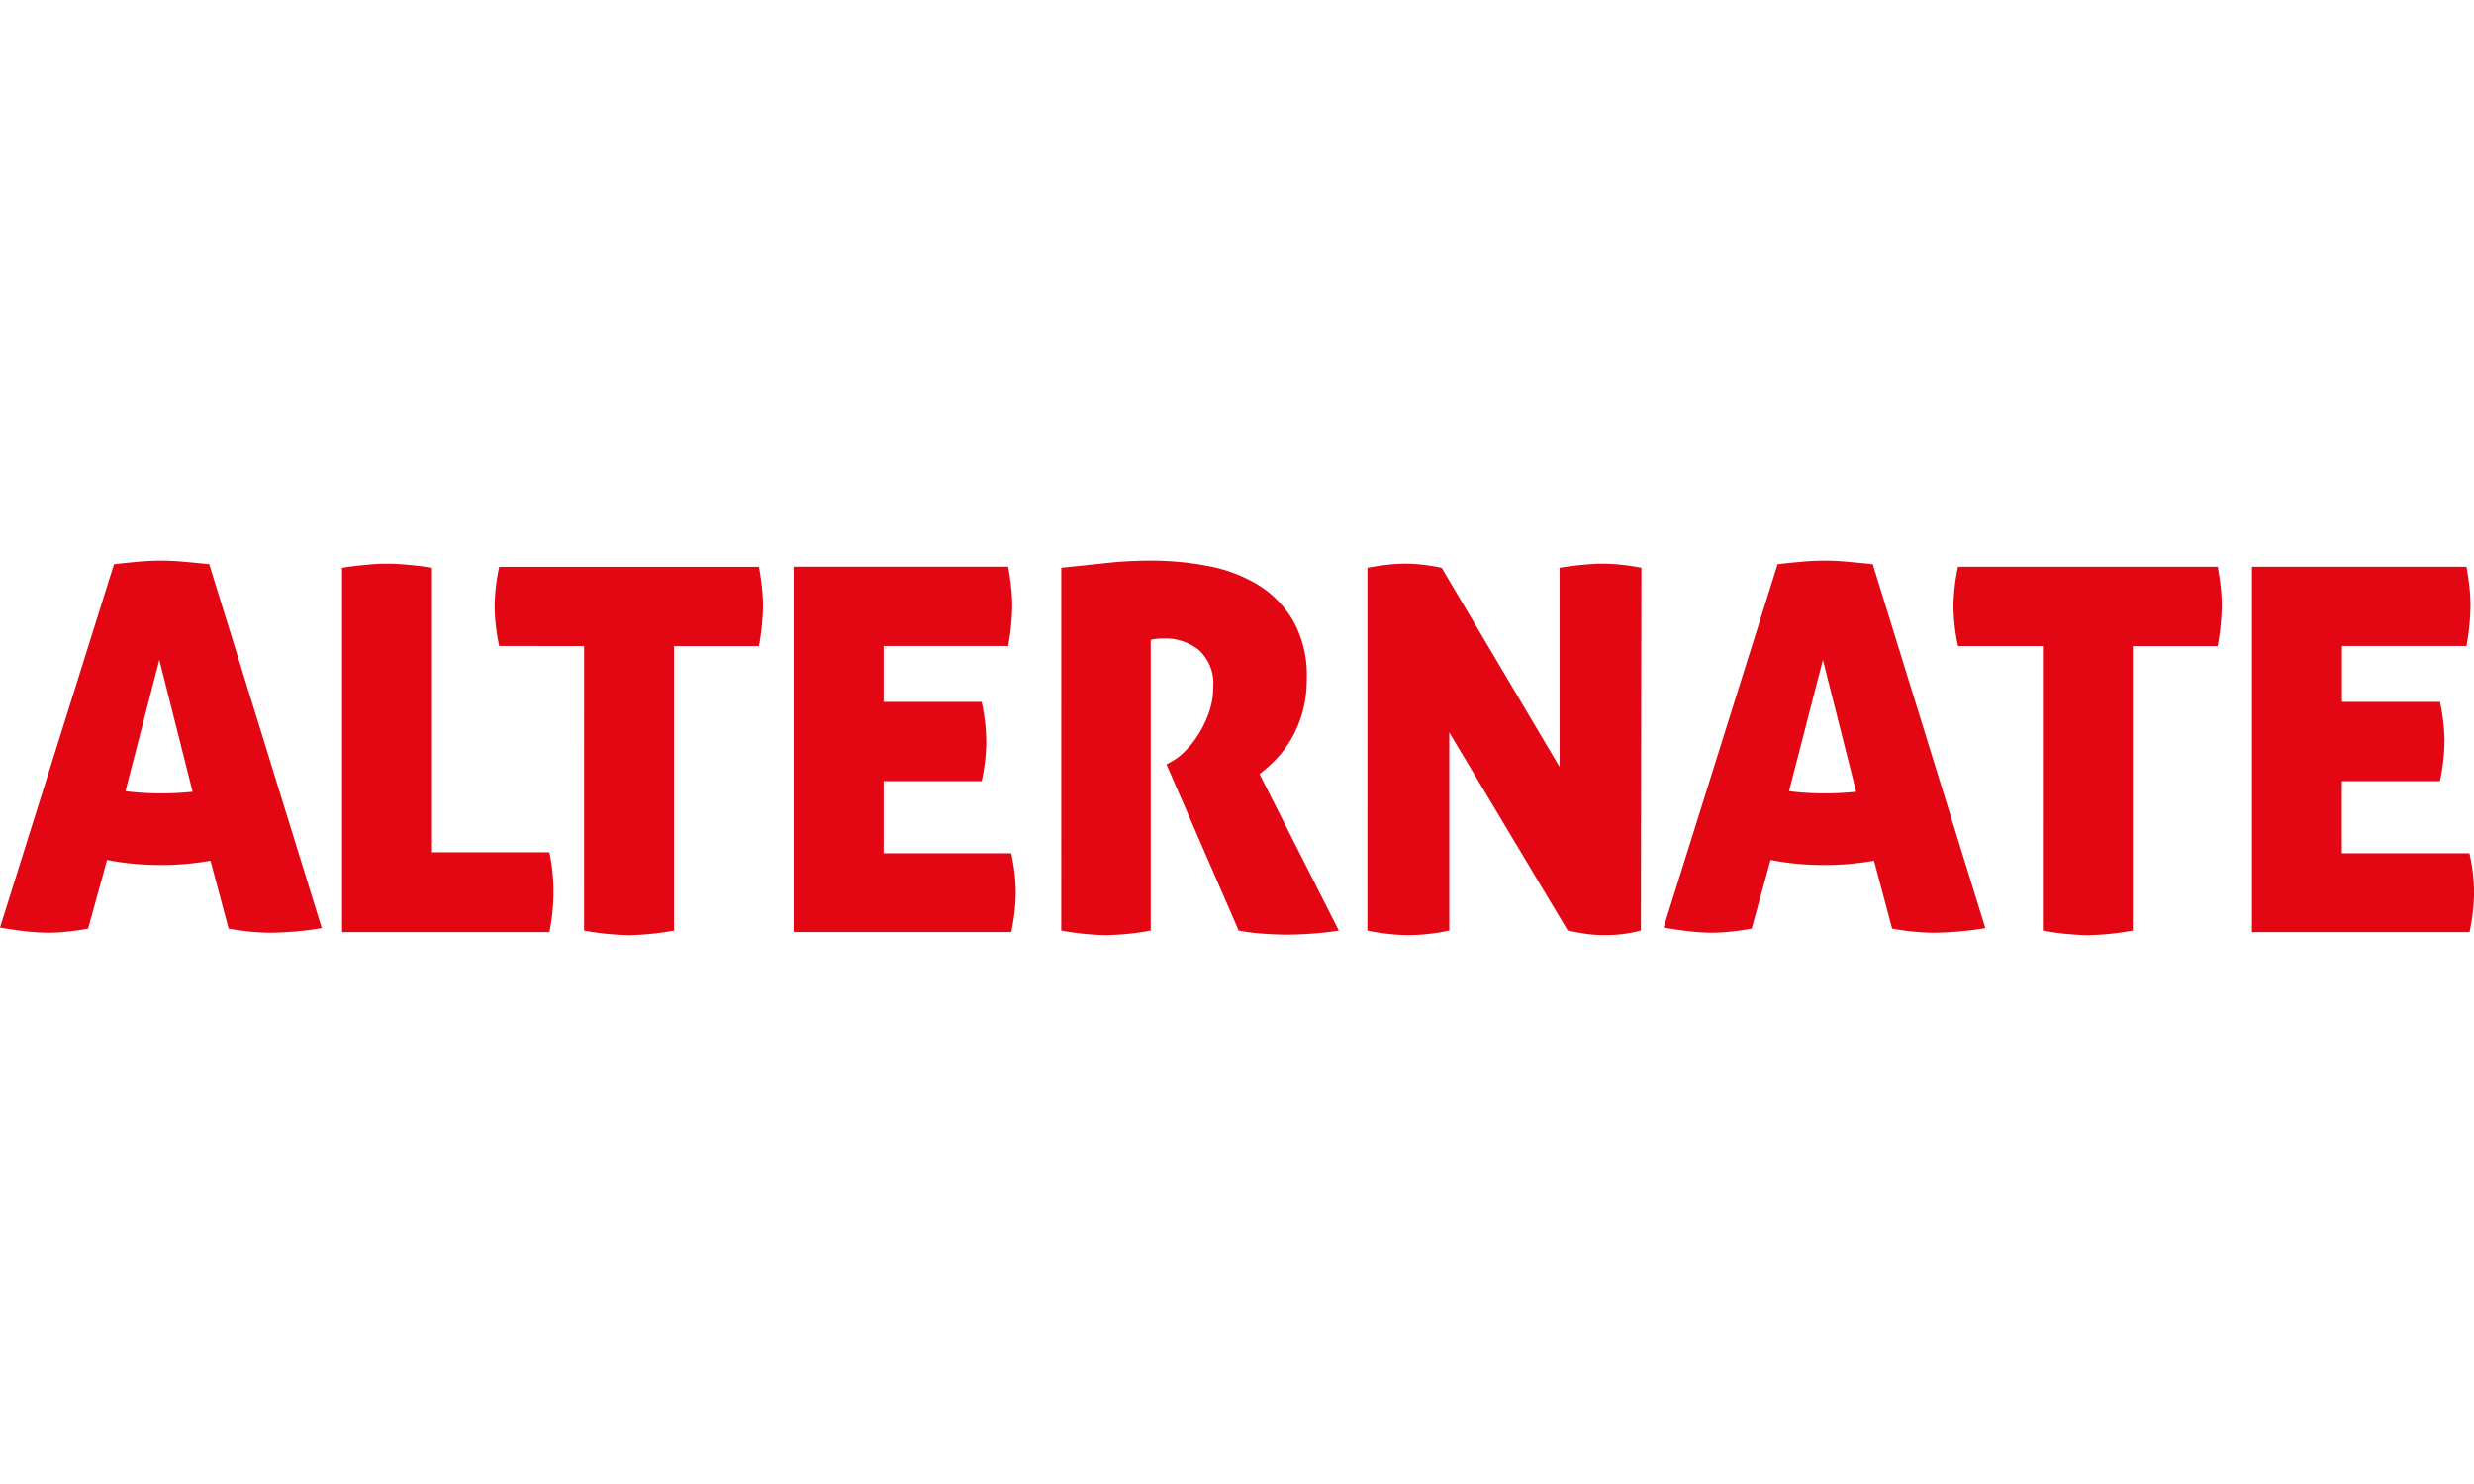
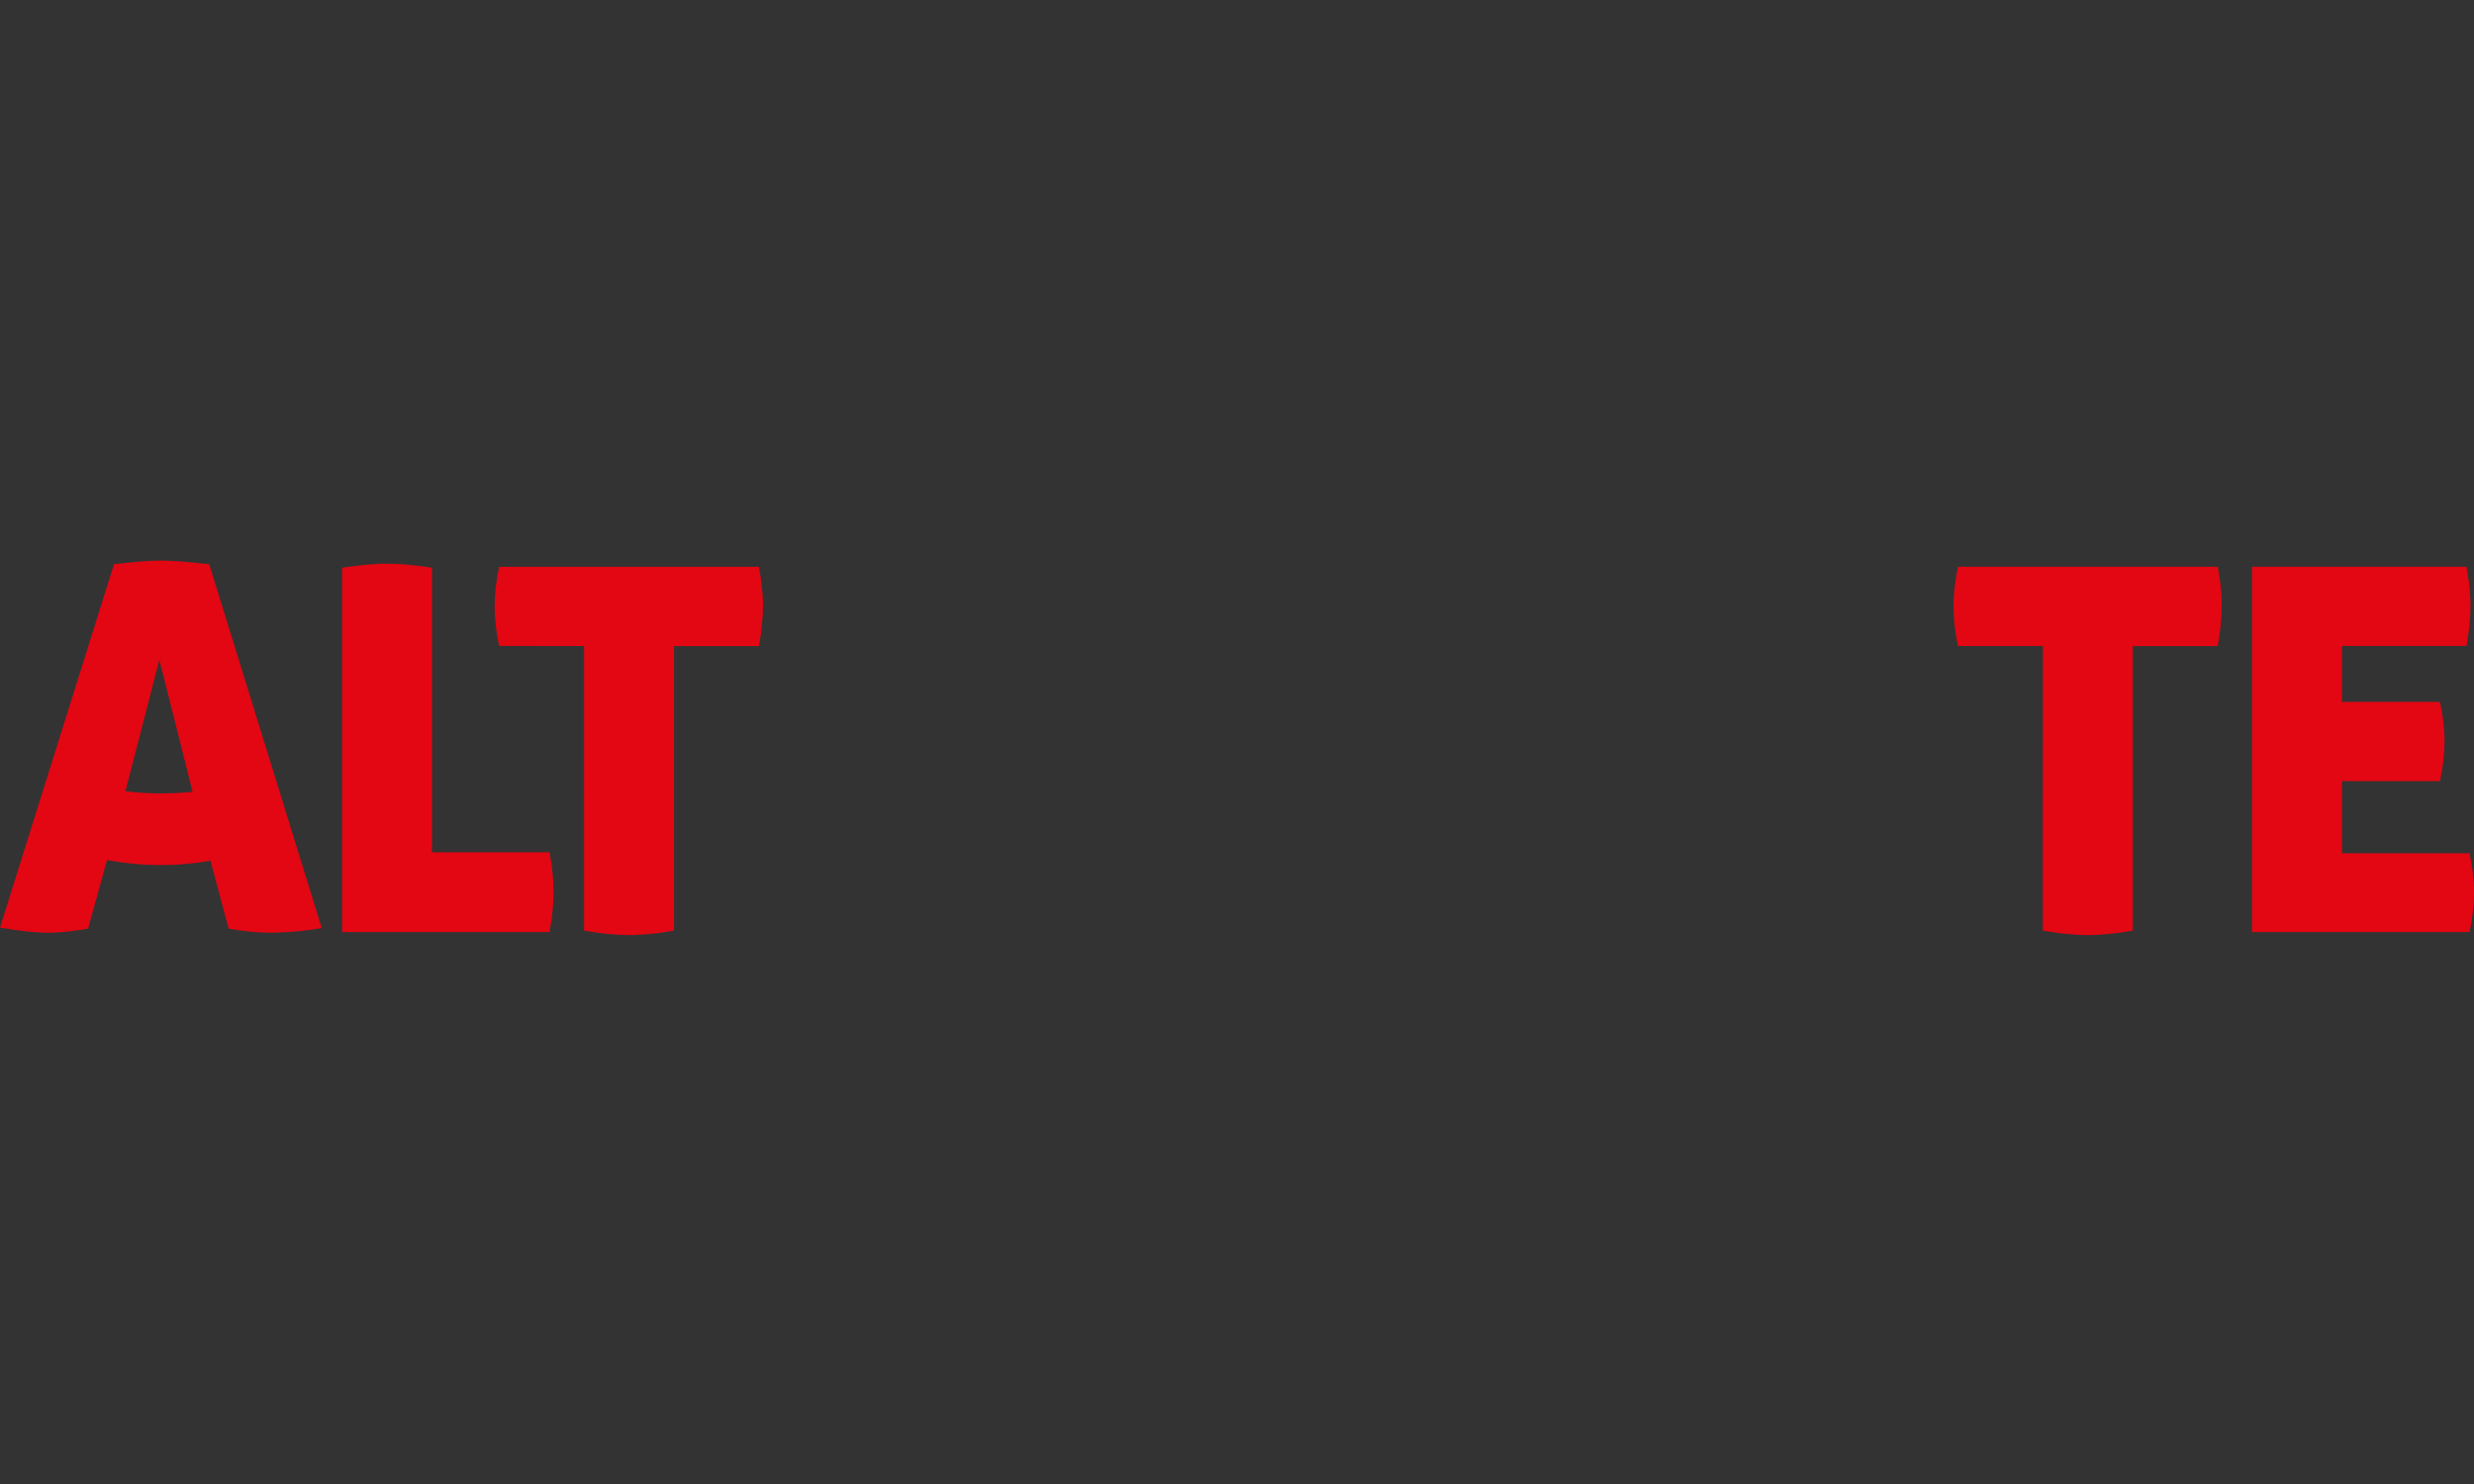
<svg xmlns="http://www.w3.org/2000/svg" width="150" height="90" viewBox="0 0 150 90">
  <rect x="0" y="0" width="150" height="90" fill="#333333" stroke="none" />
  <defs>
    <clipPath id="b">
      <rect width="150" height="90" />
    </clipPath>
  </defs>
  <g id="a" clip-path="url(#b)">
-     <rect width="150" height="90" fill="#fff" />
    <g transform="translate(-6.521 28.217)">
      <path d="M12.734,6.085q.832-.124,1.51-.184c.452-.042.853-.062,1.2-.062.371,0,.787.02,1.248.062s.961.1,1.494.184V23.341h7.119a12.2,12.2,0,0,1,.2,1.34c.031.382.047.724.047,1.034,0,.349-.016.712-.047,1.094a13.362,13.362,0,0,1-.2,1.371H12.734Zm14.674,4.746H22.261A11.966,11.966,0,0,1,21.984,8.4a12.032,12.032,0,0,1,.277-2.372H38.008q.124.677.185,1.264A10.587,10.587,0,0,1,38.255,8.4a14.482,14.482,0,0,1-.247,2.435H32.861V28.089a16.745,16.745,0,0,1-2.711.277,16.46,16.46,0,0,1-2.743-.277Zm88.449,0h-5.144a11.817,11.817,0,0,1-.279-2.435,11.876,11.876,0,0,1,.279-2.372h15.744q.124.677.185,1.264A10.587,10.587,0,0,1,126.7,8.4a14.611,14.611,0,0,1-.247,2.435h-5.145V28.089a16.77,16.77,0,0,1-2.713.277,16.447,16.447,0,0,1-2.742-.277Zm24.35,5.793a11.767,11.767,0,0,1-.278,2.4h-5.946V23.4h7.735A11.37,11.37,0,0,1,142,25.746a11.731,11.731,0,0,1-.278,2.434h-13.19V6.024h13.005q.124.677.185,1.264a10.573,10.573,0,0,1,.061,1.108,14.589,14.589,0,0,1-.246,2.435h-7.55V14.22h5.946a12.09,12.09,0,0,1,.278,2.4" transform="translate(14.526 0.13)" fill="#e30613" />
      <path d="M16.182,11.8l2.016,8a17.863,17.863,0,0,1-1.923.1,17.581,17.581,0,0,1-2.149-.133ZM19.206,6q-.894-.094-1.589-.154t-1.281-.062q-.708,0-1.4.062T13.434,6L6.521,28.038c.6.1,1.136.18,1.62.231a12.5,12.5,0,0,0,1.281.078,10.826,10.826,0,0,0,1.141-.062c.391-.04.823-.1,1.3-.184l1.148-4.165a16.971,16.971,0,0,0,3.266.309,17.169,17.169,0,0,0,3.005-.263l1.1,4.12c.473.081.915.144,1.327.184s.823.062,1.234.062a20.164,20.164,0,0,0,3.087-.278Z" transform="translate(0 0)" fill="#e30613" />
-       <path d="M46.395,11.8l2.015,8a17.808,17.808,0,0,1-1.922.1,17.566,17.566,0,0,1-2.149-.133ZM49.418,6c-.595-.062-1.126-.113-1.589-.154s-.889-.062-1.28-.062q-.71,0-1.4.062c-.463.041-.963.092-1.5.154L36.735,28.038c.6.1,1.135.18,1.619.231a12.538,12.538,0,0,0,1.281.078,10.843,10.843,0,0,0,1.141-.062c.391-.04.823-.1,1.3-.184l1.146-4.165a16.975,16.975,0,0,0,3.267.309,17.169,17.169,0,0,0,3.005-.263l1.1,4.12c.472.081.915.144,1.327.184s.822.062,1.233.062a20.166,20.166,0,0,0,3.088-.278Z" transform="translate(70.65 0)" fill="#e30613" />
-       <path d="M32.615,16.755a11.756,11.756,0,0,1-.278,2.4H26.389v4.376h7.735a11.189,11.189,0,0,1,.278,2.341,11.576,11.576,0,0,1-.278,2.435H20.936V6.153H33.941c.081.452.144.874.184,1.264a10.592,10.592,0,0,1,.062,1.109,14.6,14.6,0,0,1-.246,2.435H26.389v3.389h5.947a12.08,12.08,0,0,1,.278,2.4M37.162,6.215q1.509-.155,2.789-.293a24.883,24.883,0,0,1,2.7-.139,18.136,18.136,0,0,1,3.388.323,9.1,9.1,0,0,1,3.021,1.126A6.3,6.3,0,0,1,51.214,9.42a6.751,6.751,0,0,1,.833,3.513,7.463,7.463,0,0,1-.263,2.05,7.092,7.092,0,0,1-.678,1.617,6.482,6.482,0,0,1-.924,1.233,8.636,8.636,0,0,1-1,.893l4.806,9.492q-.738.122-1.617.185t-1.588.061c-.41,0-.889-.02-1.432-.061a12.189,12.189,0,0,1-1.433-.185L43.54,18.141l.278-.154a3.422,3.422,0,0,0,.816-.616,5.692,5.692,0,0,0,.831-1.032A6.466,6.466,0,0,0,46.113,15a4.557,4.557,0,0,0,.261-1.54,2.743,2.743,0,0,0-.862-2.249,3.236,3.236,0,0,0-2.127-.709,3.886,3.886,0,0,0-.524.031,1.13,1.13,0,0,0-.277.061V28.218a16.645,16.645,0,0,1-2.68.277,16.448,16.448,0,0,1-2.743-.277Zm18.563,0c.452-.082.863-.145,1.234-.185a9.7,9.7,0,0,1,1.078-.062,9.22,9.22,0,0,1,1.156.077q.6.078,1.03.171l7.151,12.079V6.215c.532-.082,1.018-.145,1.449-.185s.821-.062,1.171-.062a10.573,10.573,0,0,1,1.108.062q.586.06,1.234.185l-.032,22a7.494,7.494,0,0,1-.894.185,8.157,8.157,0,0,1-1.262.092,7.992,7.992,0,0,1-1.387-.108c-.411-.071-.709-.128-.894-.168L60.686,16.2V28.218a12.385,12.385,0,0,1-2.465.277,12.866,12.866,0,0,1-2.5-.277Z" transform="translate(33.705 0)" fill="#e30613" />
    </g>
  </g>
</svg>